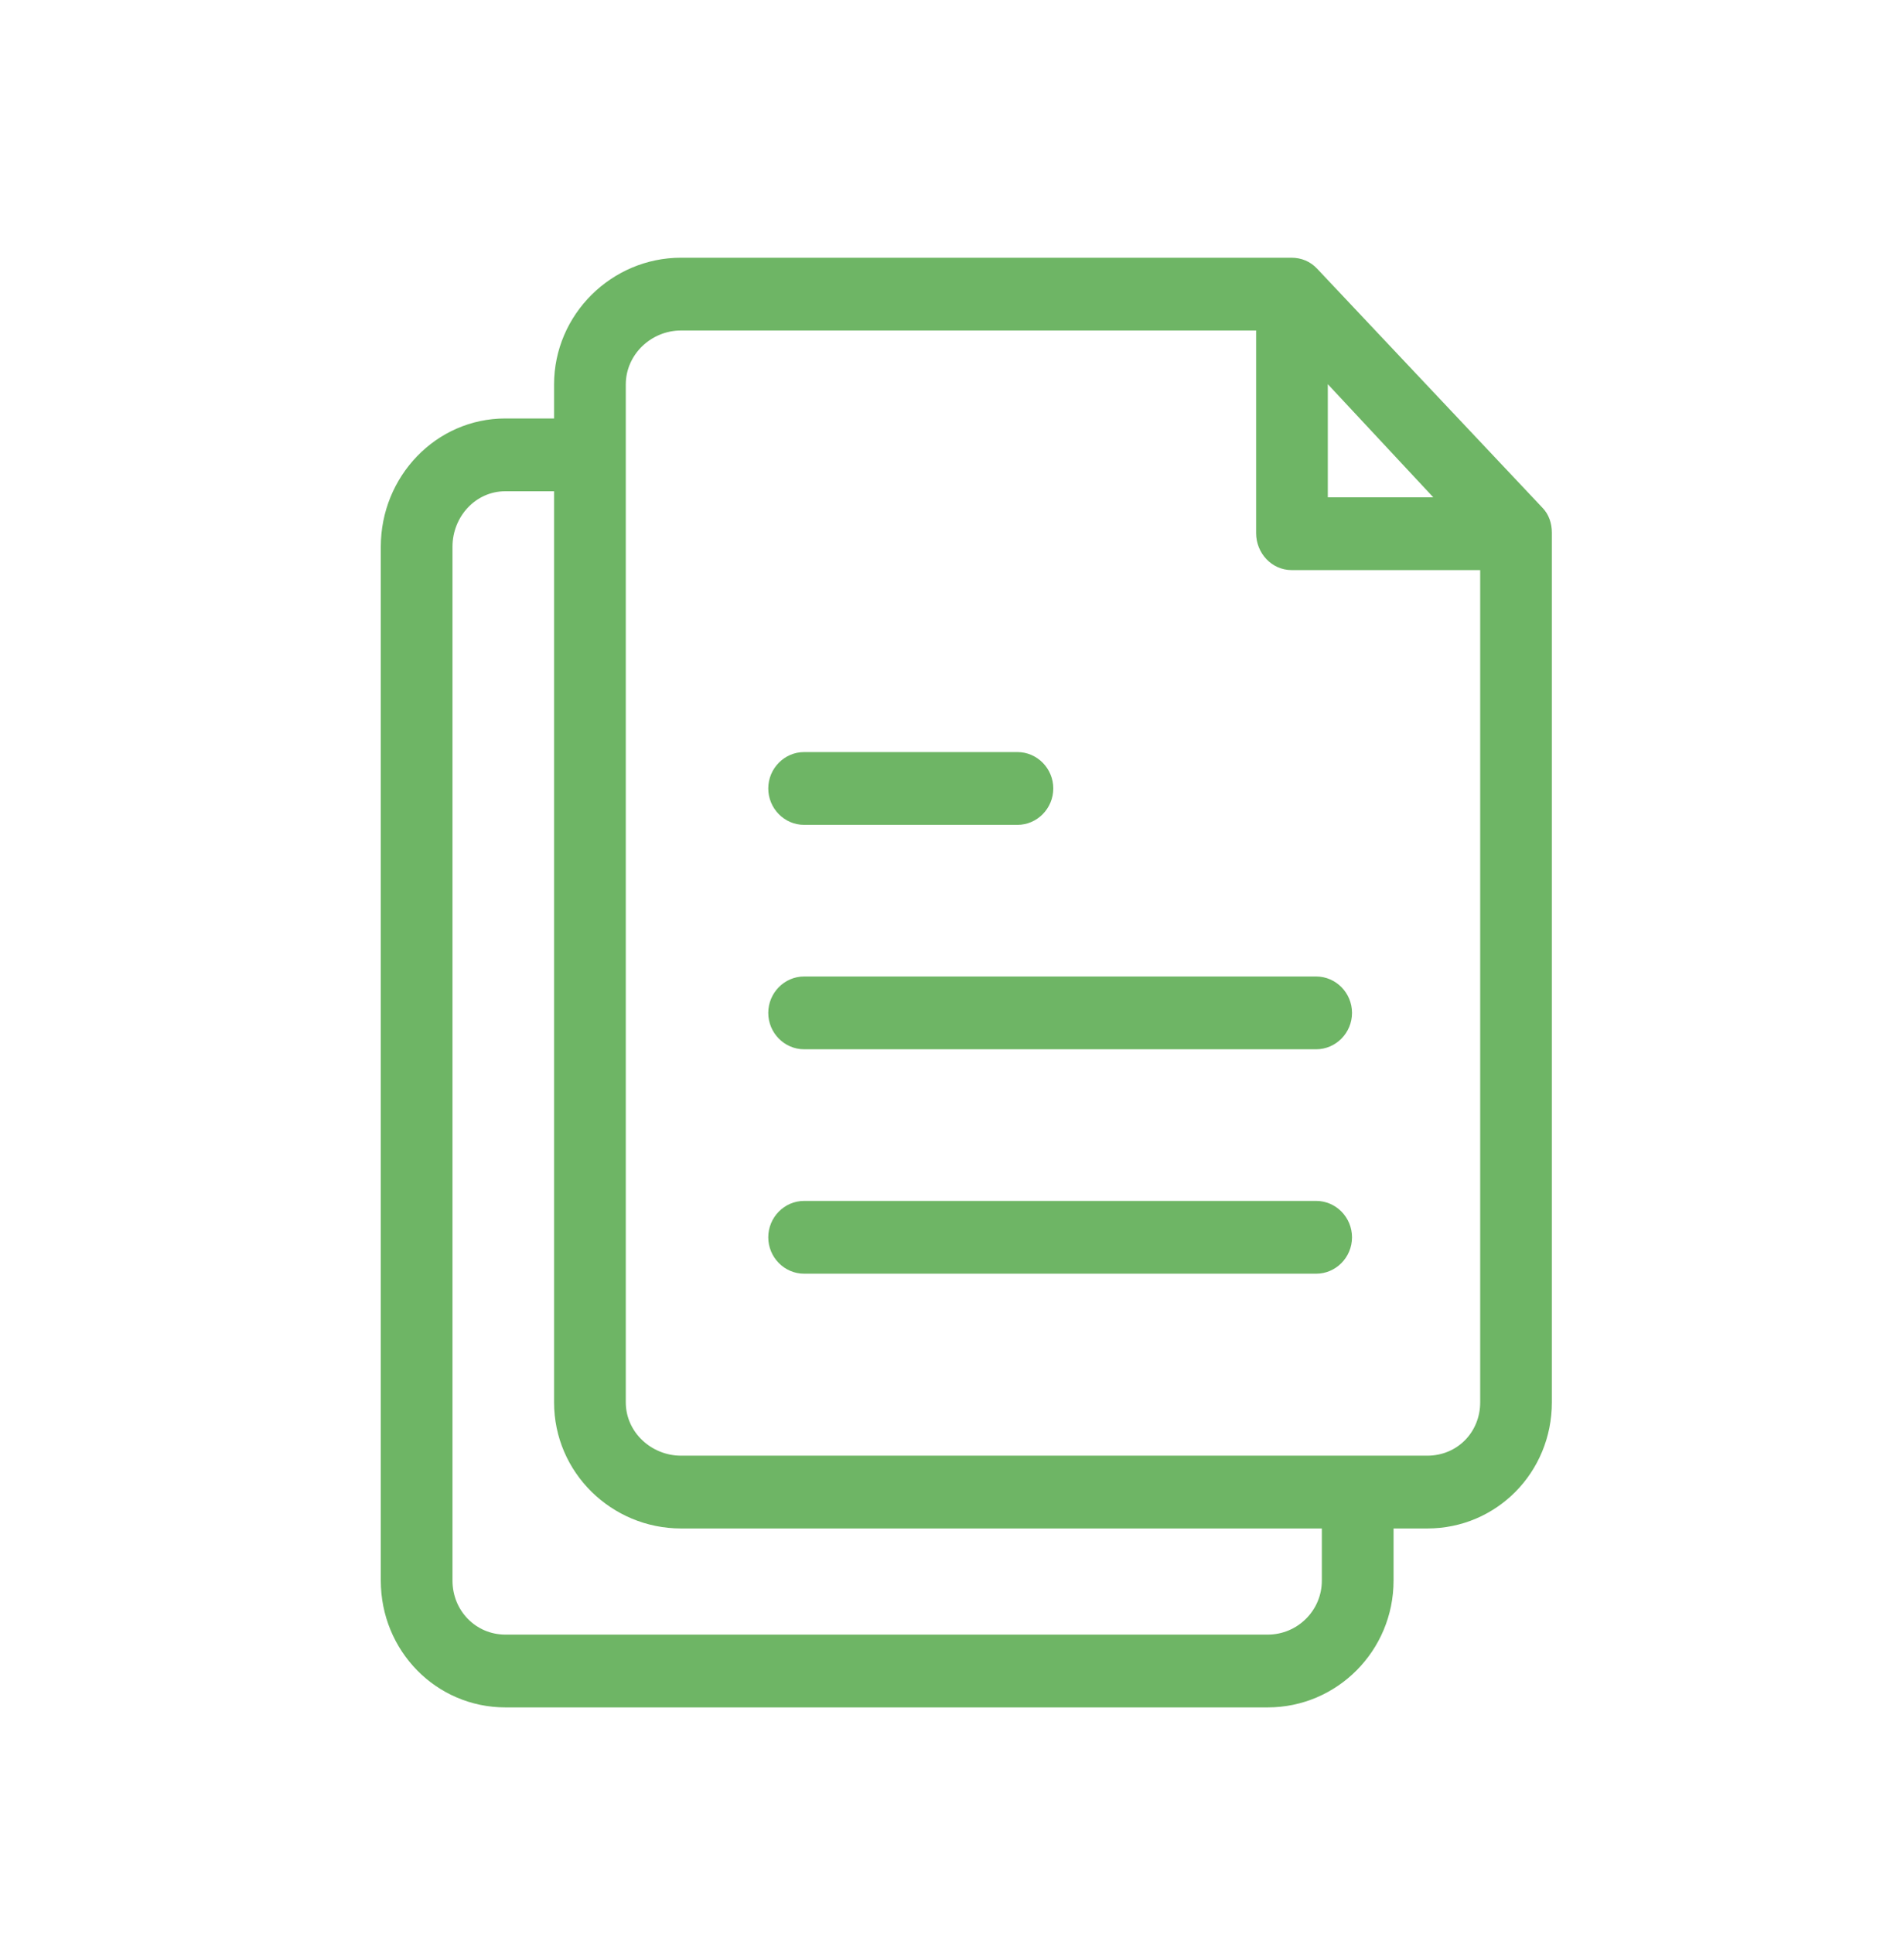
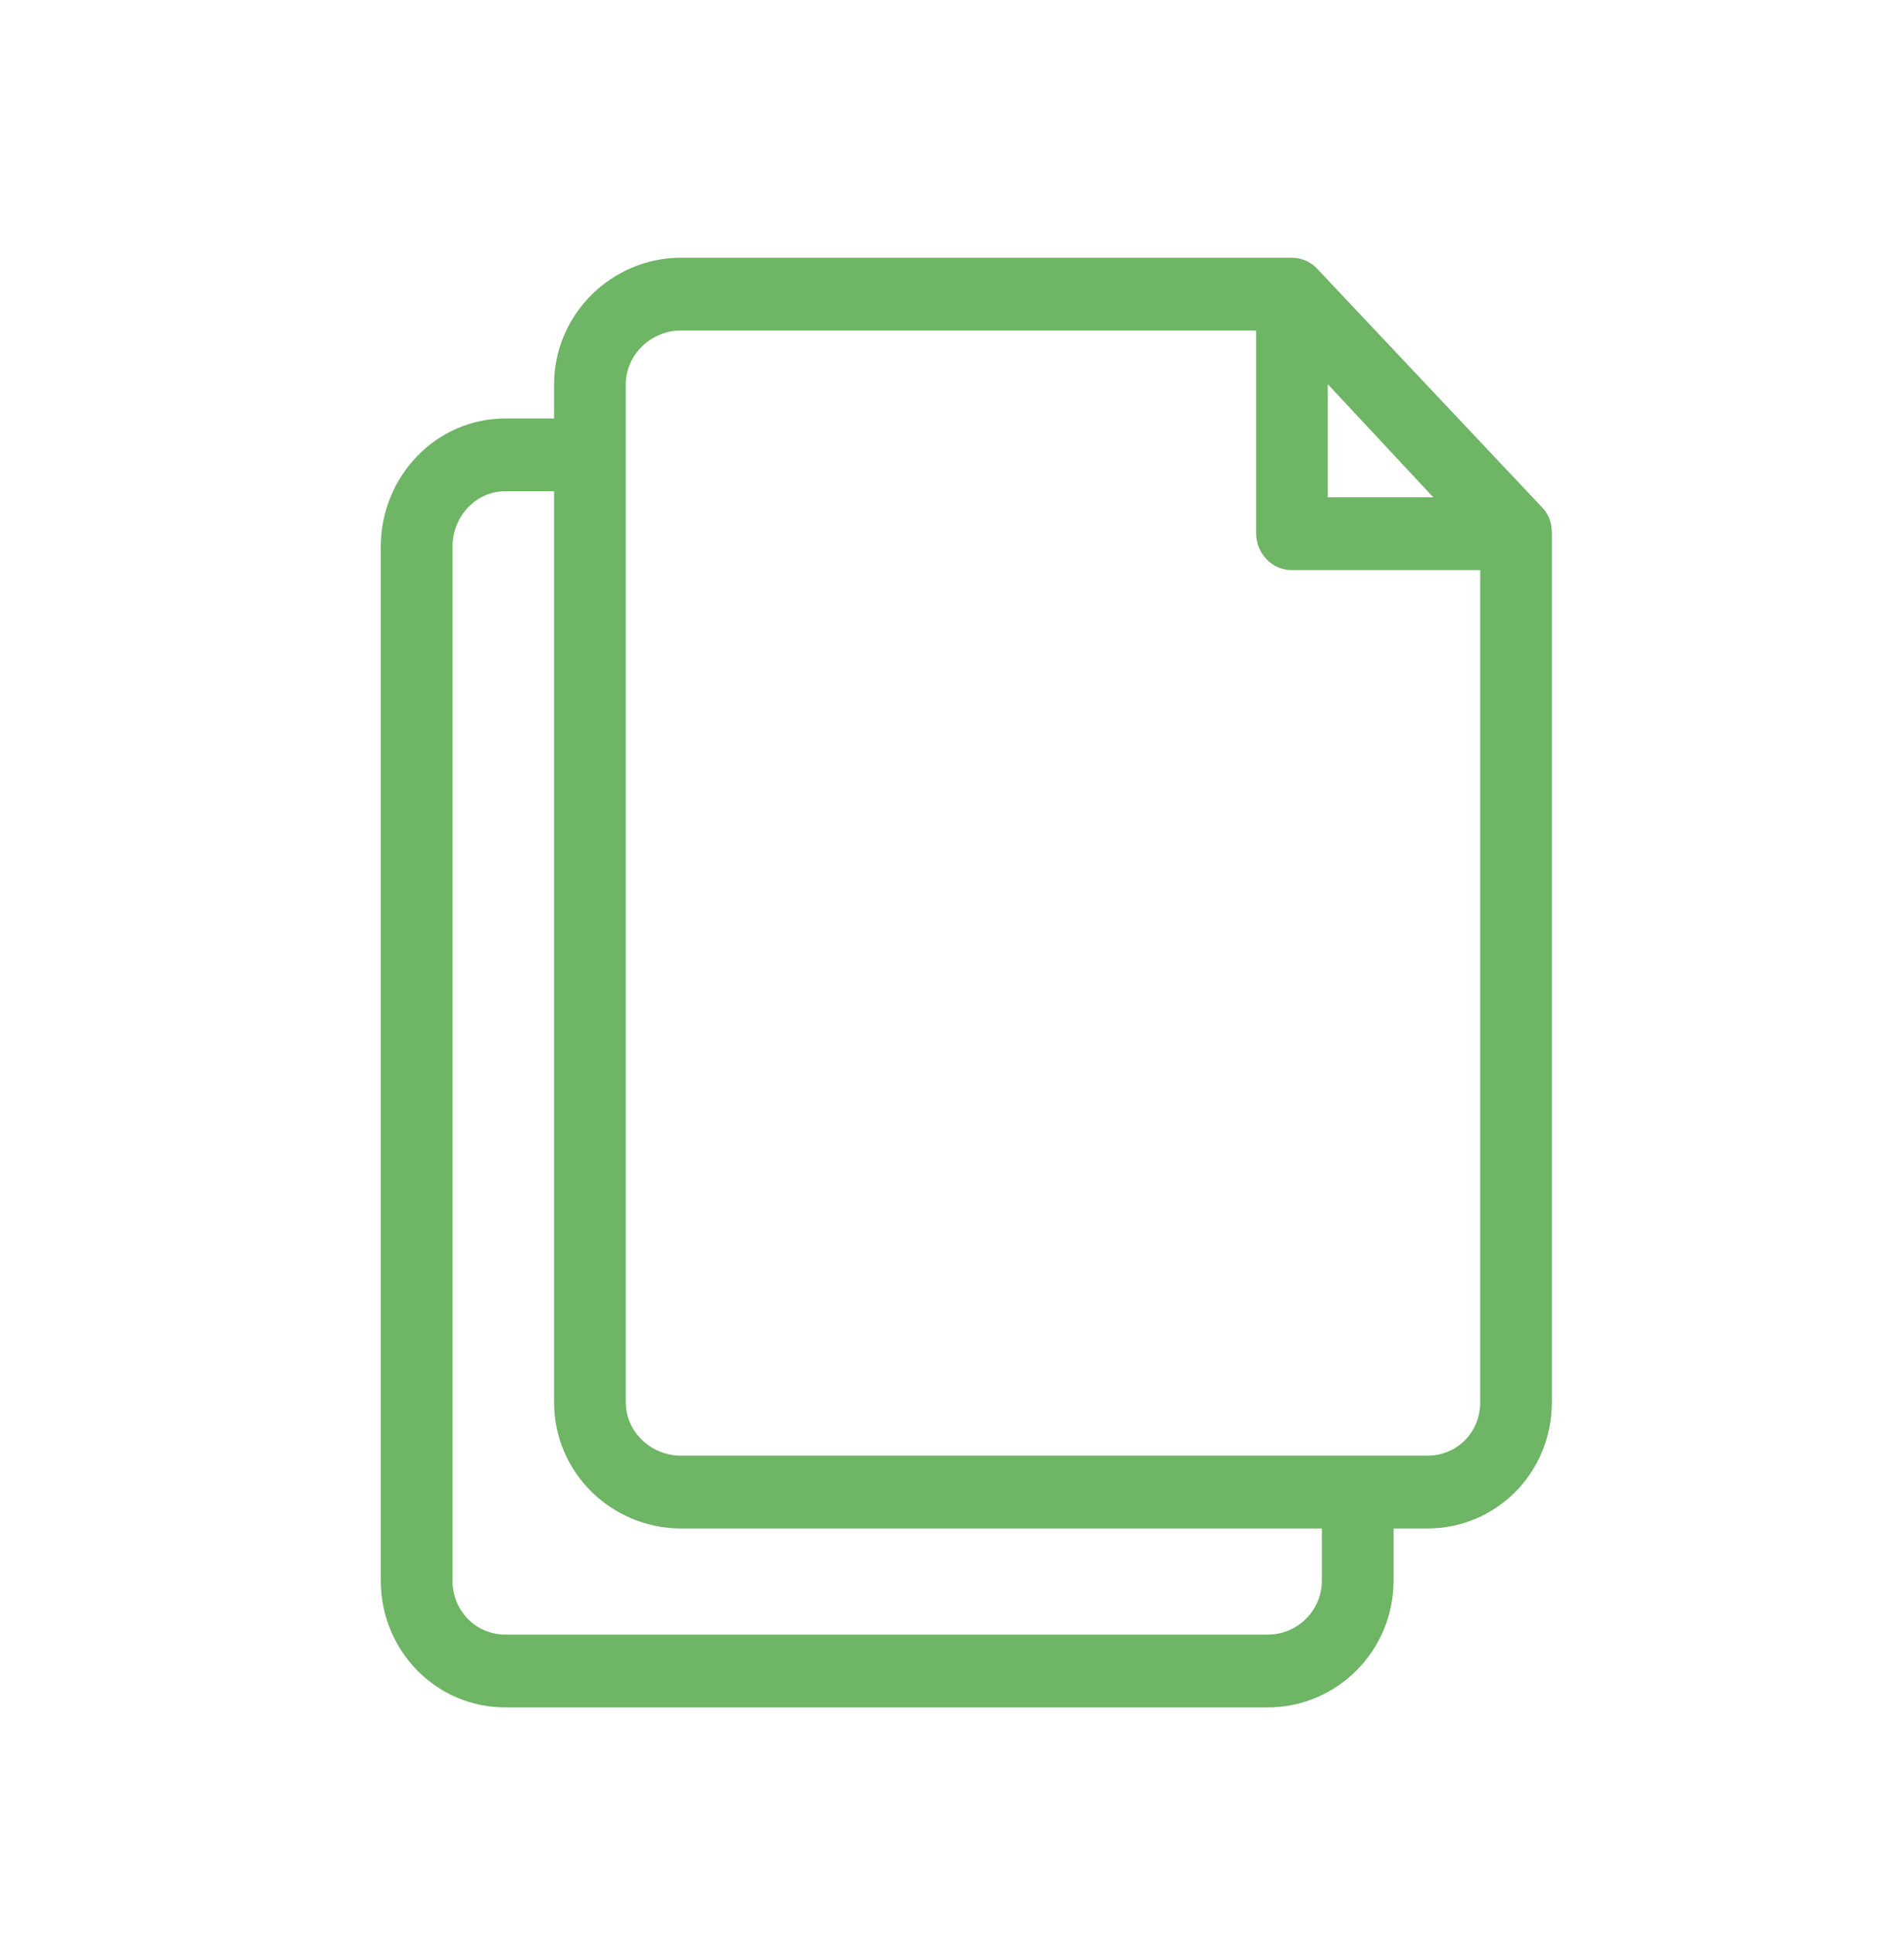
<svg xmlns="http://www.w3.org/2000/svg" width="66" height="67" viewBox="0 0 66 67" fill="none">
-   <path d="M27.874 36.371H45.623C46.307 36.371 46.866 35.803 46.866 35.11C46.866 34.416 46.307 33.848 45.623 33.848H27.874C27.19 33.848 26.631 34.416 26.631 35.11C26.631 35.803 27.19 36.371 27.874 36.371Z" fill="#6EB565" />
-   <path d="M27.874 28.592H35.268C35.951 28.592 36.511 28.024 36.511 27.33C36.511 26.637 35.951 26.069 35.268 26.069H27.874C27.19 26.069 26.631 26.637 26.631 27.33C26.631 28.024 27.19 28.592 27.874 28.592Z" fill="#6EB565" />
-   <path d="M27.874 44.15H45.623C46.307 44.15 46.866 43.583 46.866 42.889C46.866 42.195 46.307 41.627 45.623 41.627H27.874C27.19 41.627 26.631 42.195 26.631 42.889C26.631 43.583 27.19 44.15 27.874 44.15Z" fill="#6EB565" />
  <path d="M17.518 59.183H43.946C46.348 59.183 48.306 57.218 48.306 54.789V52.981H49.476C51.878 52.981 53.794 51.036 53.794 48.608V18.468C53.794 18.142 53.691 17.827 53.463 17.596L45.655 9.312C45.416 9.059 45.106 8.933 44.764 8.933H23.607C21.205 8.933 19.206 10.899 19.206 13.328V14.505H17.518C15.116 14.505 13.2 16.513 13.2 18.952V54.789C13.2 57.218 15.116 59.183 17.518 59.183ZM46.027 13.317L49.683 17.238H46.027V13.317ZM21.692 13.328C21.692 12.287 22.572 11.456 23.607 11.456H43.542V18.479C43.542 19.173 44.081 19.761 44.774 19.761H51.309V48.608C51.309 49.648 50.511 50.458 49.476 50.458H23.607C22.582 50.458 21.692 49.648 21.692 48.608V13.328ZM15.685 18.952C15.685 17.911 16.483 17.028 17.518 17.028H19.206V48.608C19.206 51.047 21.205 52.981 23.607 52.981H45.82V54.789C45.82 55.83 44.971 56.66 43.946 56.66H17.518C16.493 56.66 15.685 55.83 15.685 54.789V18.952Z" fill="#6EB565" />
</svg>